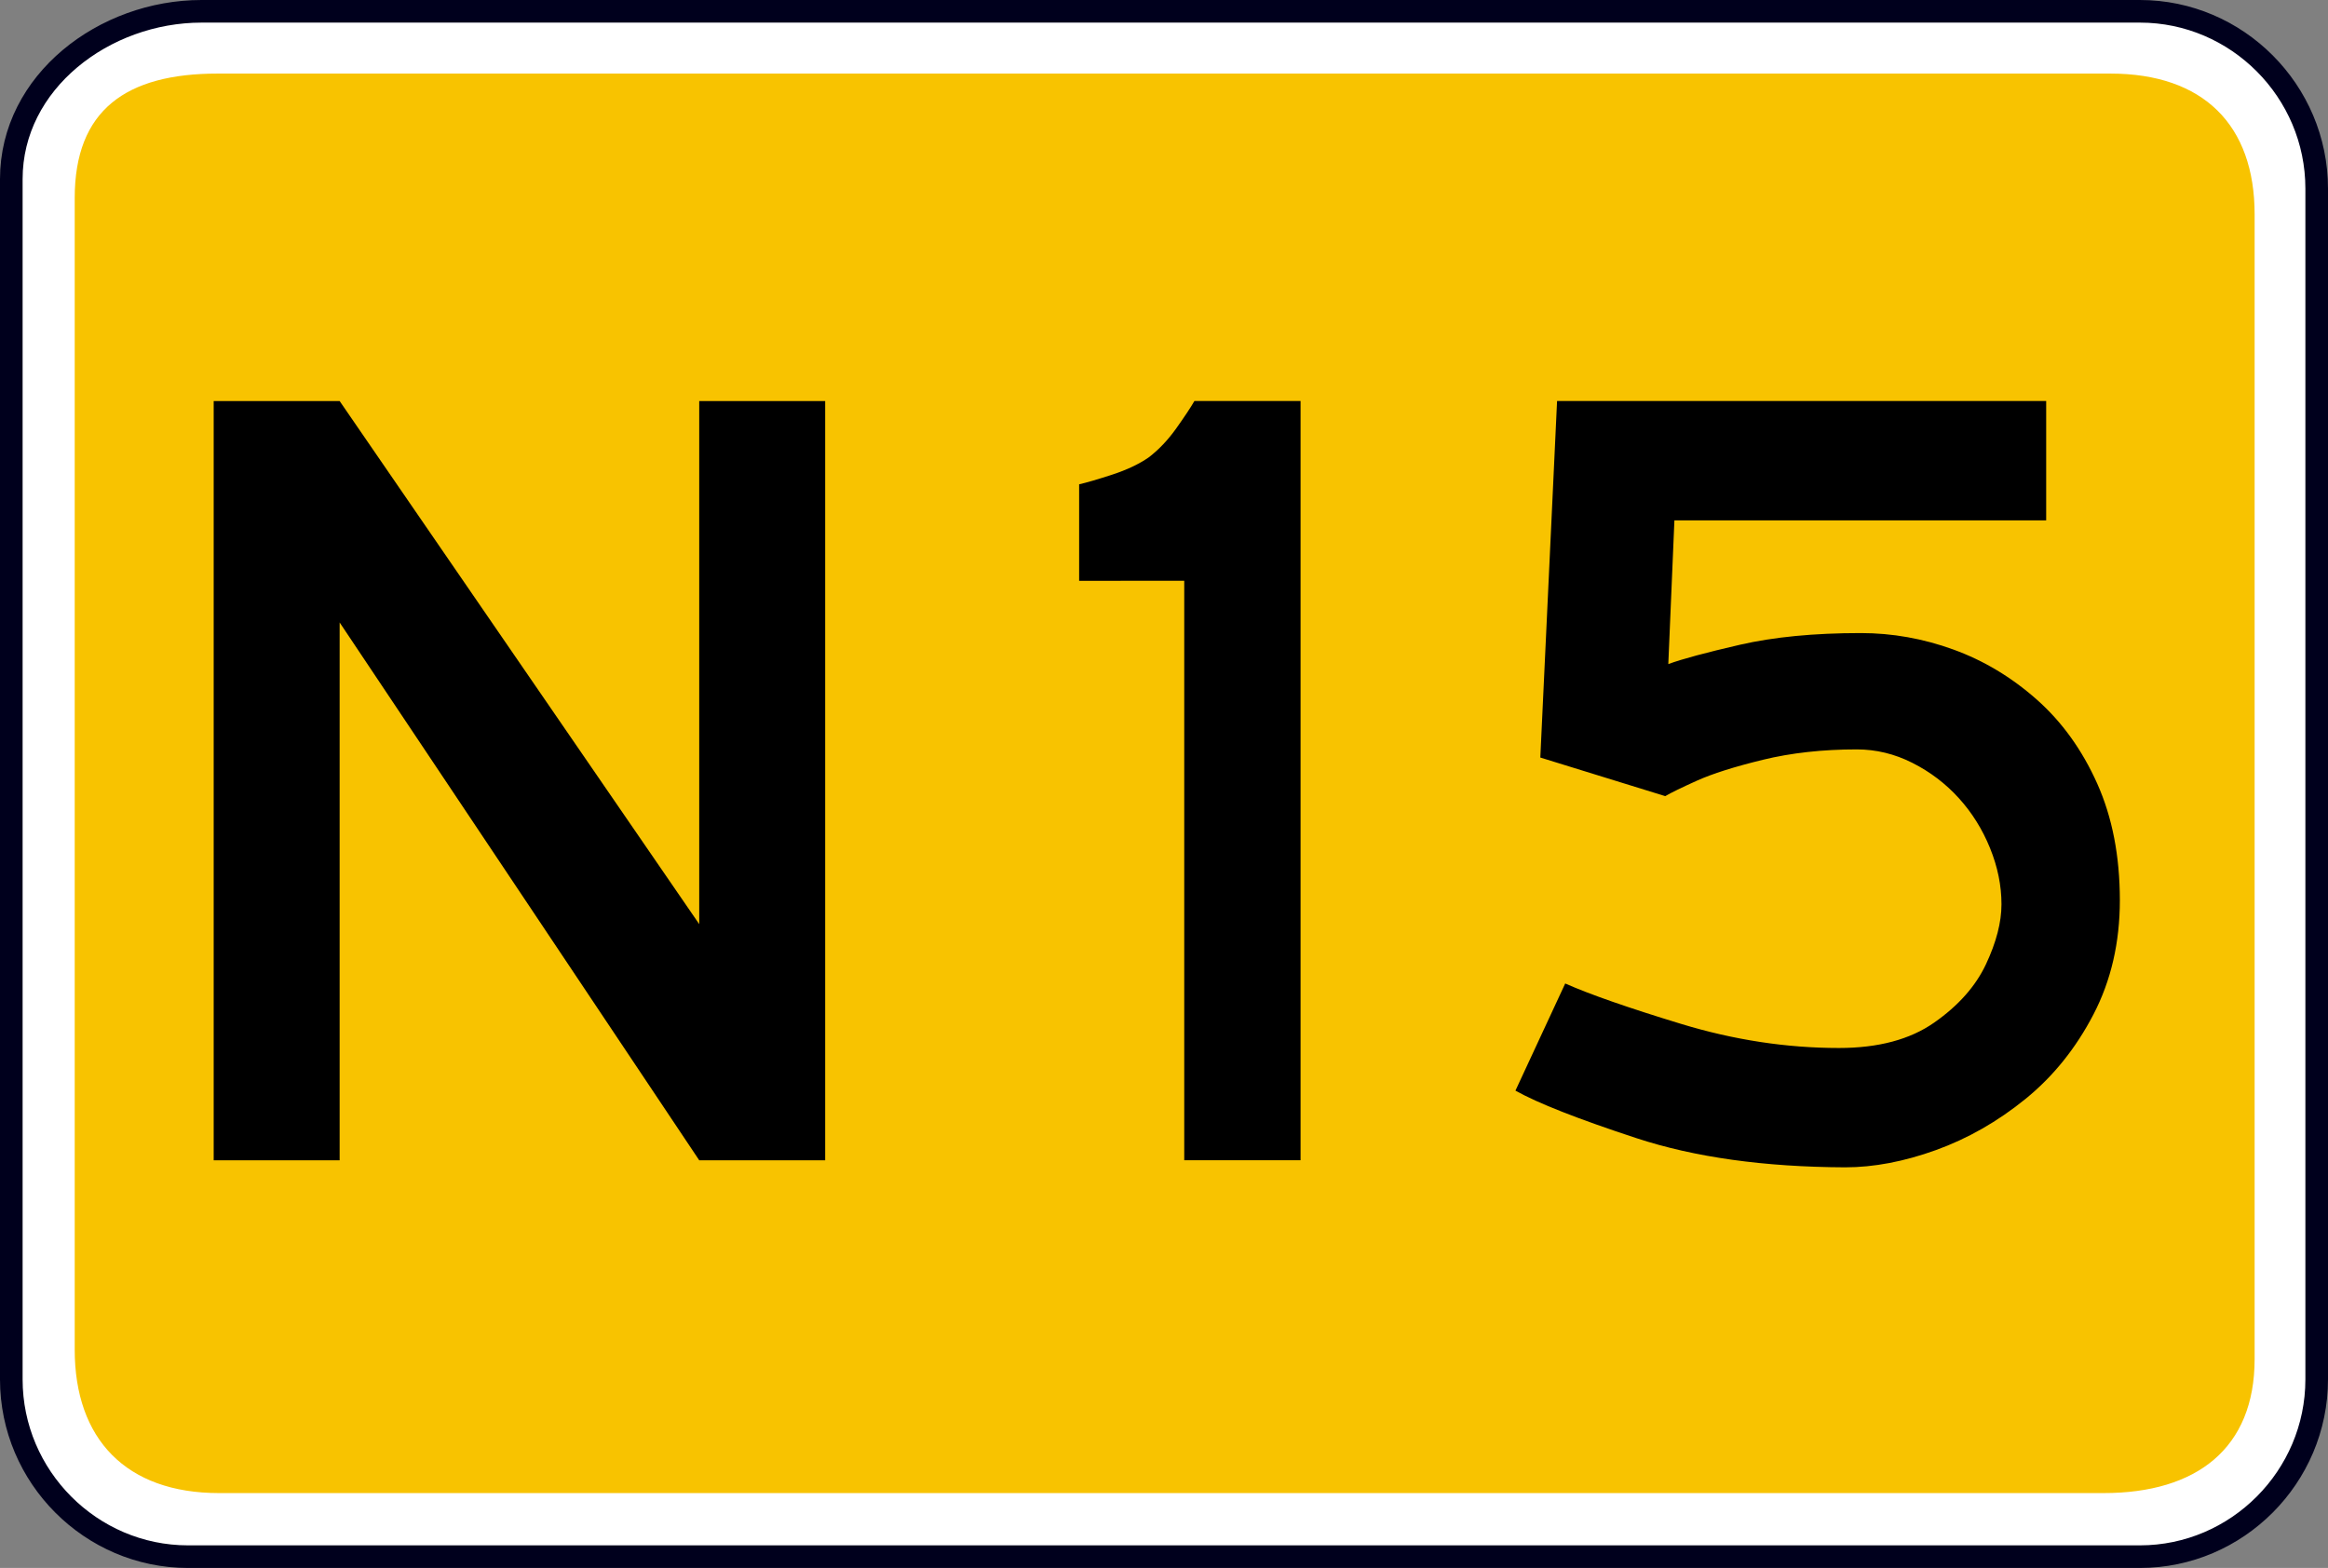
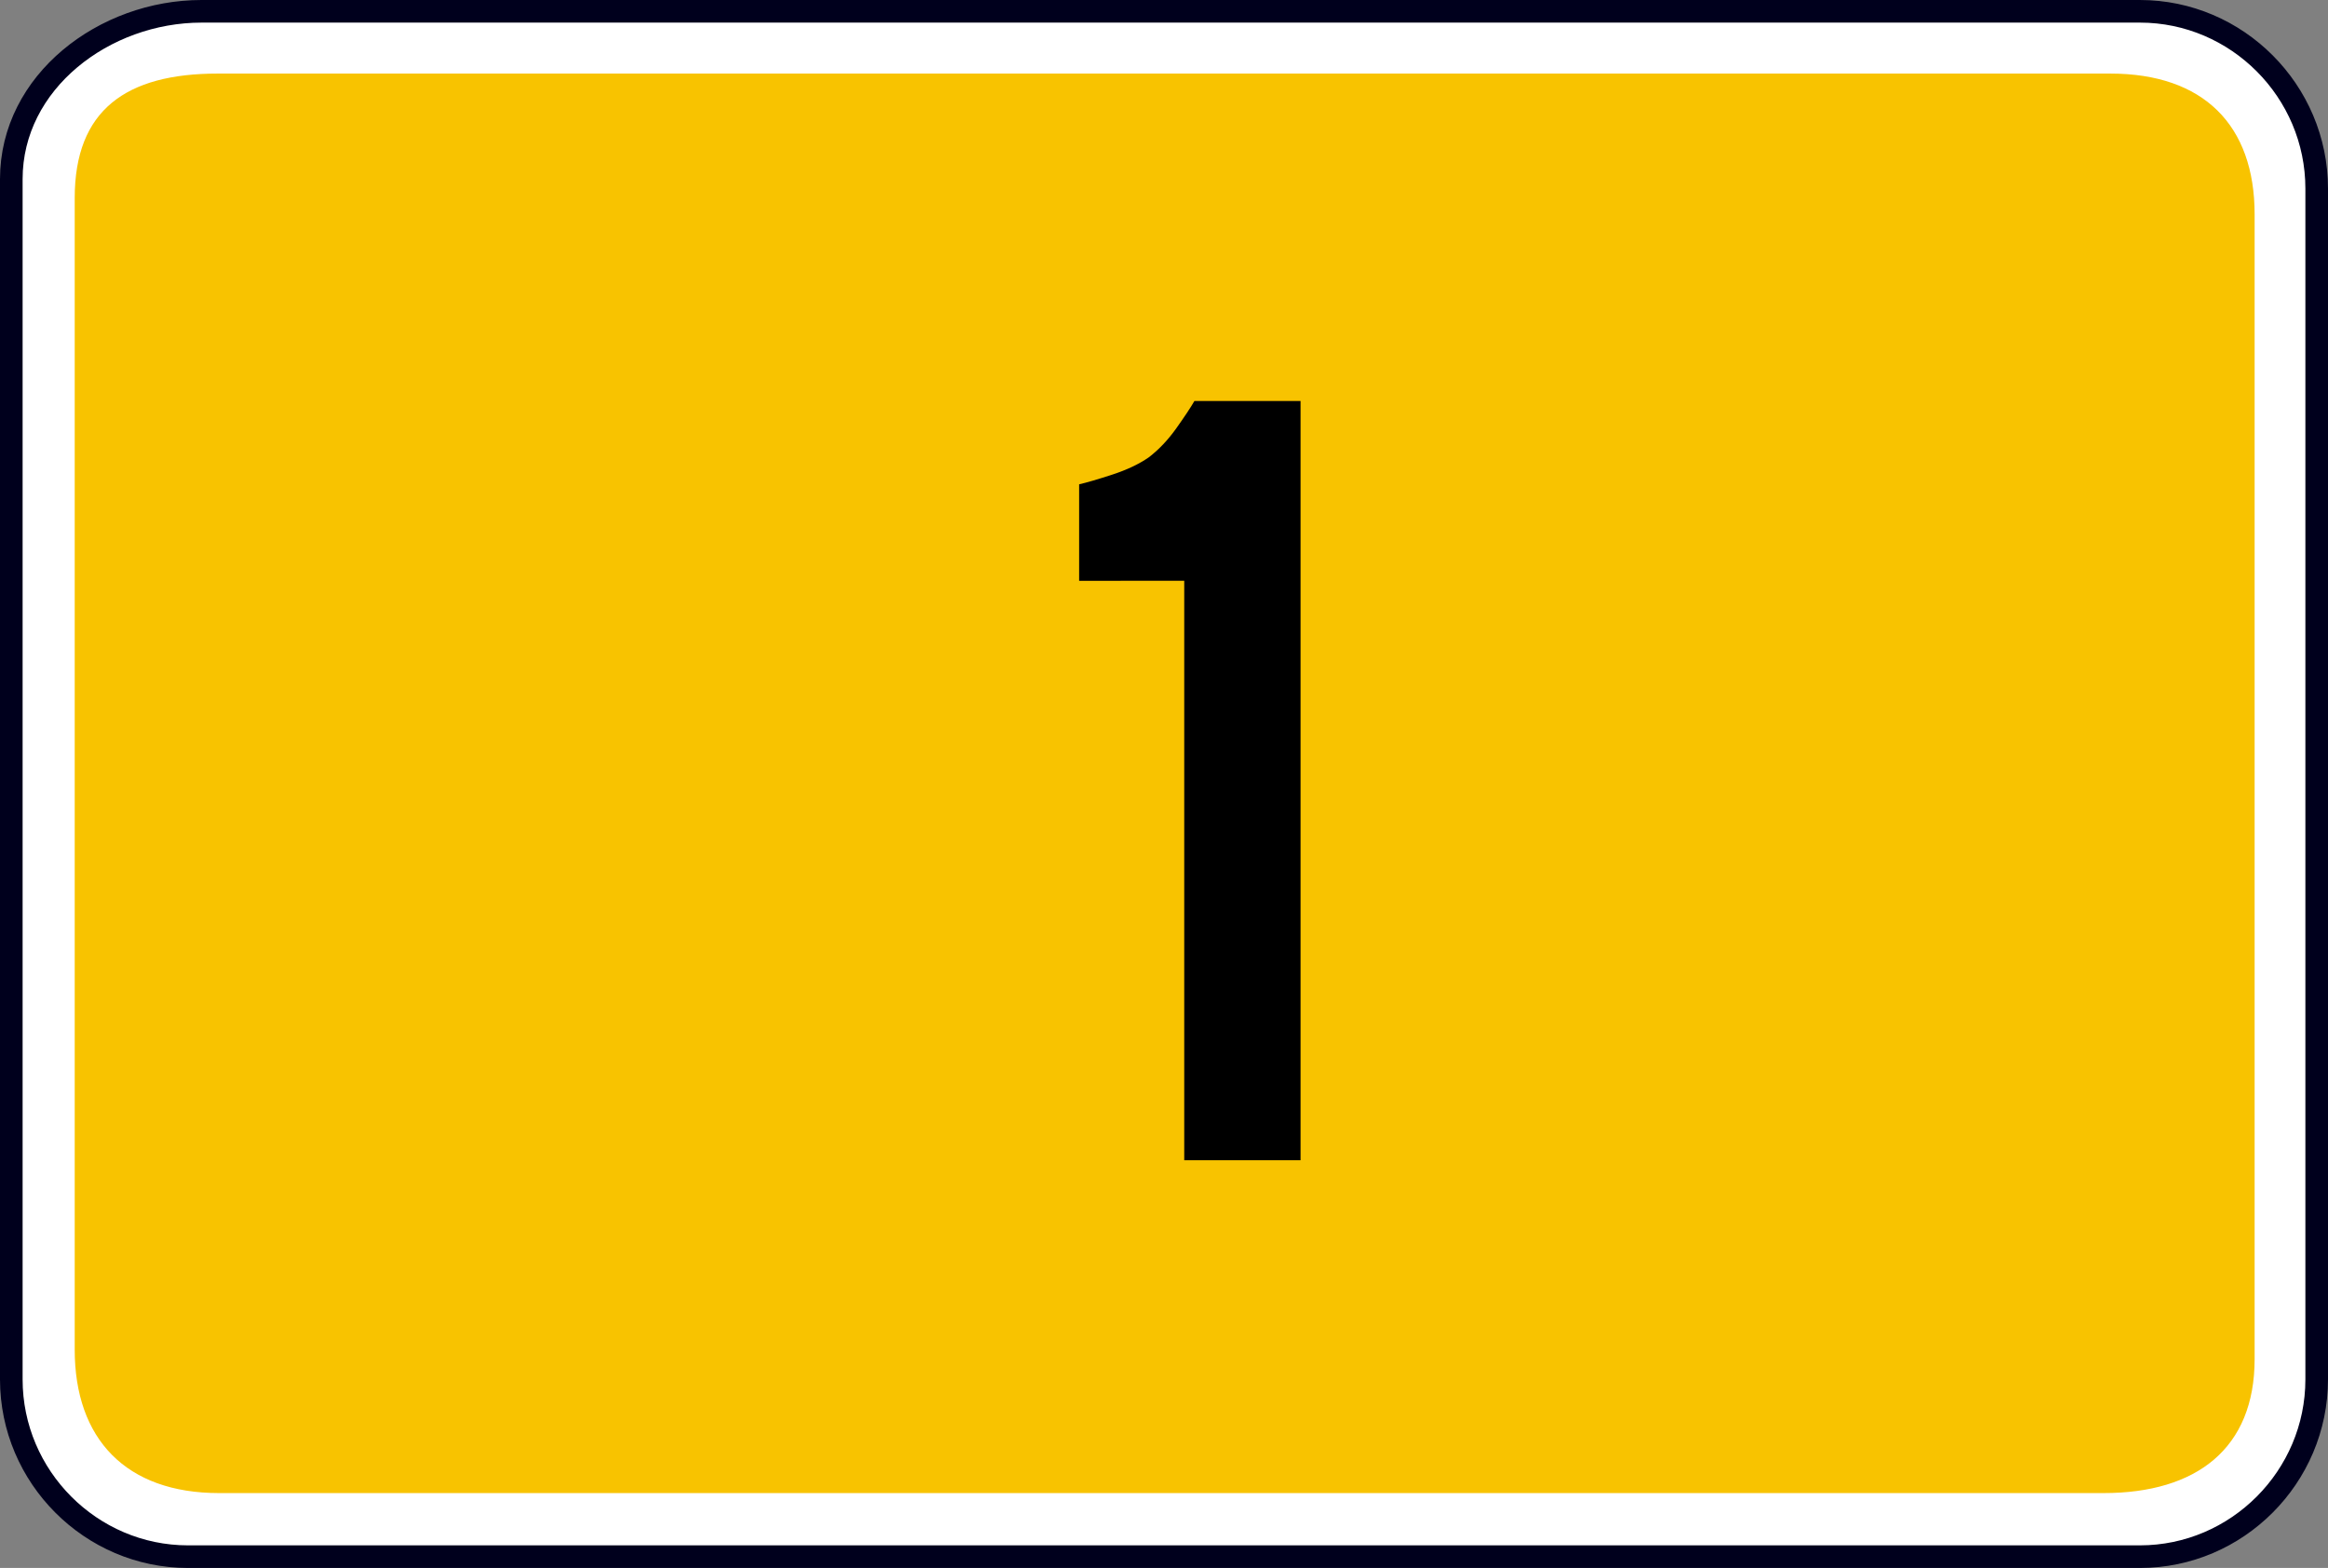
<svg xmlns="http://www.w3.org/2000/svg" version="1.1" width="102.952" height="69.347" viewBox="0 0 102.952 69.347" id="Calque_1" xml:space="preserve">
  <rect x="0" y="0" width="102.952" height="69.347" fill="#808080" stroke="none" />
  <defs id="defs25" />
  <g transform="translate(-0.207,0.5)" id="g3657">
    <g transform="translate(0.707,0)" id="g3651">
      <path d="m 8.412,0 h 85.724 c 4.296,0 7.816,3.531 7.816,7.841 v 52.666 c 0,4.31 -3.521,7.84 -7.816,7.84 H 7.814 C 3.52,68.347 0,64.816 0,60.507 V 7.421 C 0,3.112 4.117,0 8.412,0 z" id="path5" style="fill:#ffffff;fill-opacity:1;stroke:#00001d;stroke-width:1;stroke-miterlimit:3.863;stroke-opacity:1;stroke-dasharray:none" />
      <g id="g3647">
        <path d="m 9.127,2.754 h 83.697 c 4.116,0 6.383,2.273 6.383,6.224 v 50.631 c 0,3.951 -2.565,5.926 -6.681,5.926 H 9.187 c -4.116,0 -6.383,-2.394 -6.383,-6.344 V 8.26 c 0,-3.891 2.267,-5.506 6.323,-5.506 z" id="path9" style="fill:#f8c300;fill-opacity:1;stroke:none" />
        <path d="m 9.83,4.266 82.759,0 c 3.916,0 4.759,1.292 4.759,5.043 l 0,49.566 c 0,3.752 -1.806,4.674 -5.722,4.674 l -80.771,0 c -3.916,0 -5.722,-1.23 -5.722,-4.92 l 0,-50.49 c 0,-3.69 0.843,-3.874 4.697,-3.874 z" id="path13" style="fill:#f8c300;fill-opacity:1;stroke:none" />
      </g>
    </g>
  </g>
  <g id="text3664" style="font-size:68px;font-style:normal;font-variant:normal;font-weight:normal;font-stretch:normal;text-align:start;line-height:100%;writing-mode:lr-tb;text-anchor:start;fill:#000000;fill-opacity:1;stroke:none;font-family:Snv Becker Reg Cond;-inkscape-font-specification:Snv Becker Reg Cond">
-     <path d="m 15.02,27.53 0,23.786 -5.57,0 0,-33.579 5.57,0 15.902,23.135 0,-23.135 5.57,0 0,33.579 -5.57,0 z" id="path4002" style="font-size:46px;fill:#000000;font-family:Anwb Ee VL;-inkscape-font-specification:Anwb Ee VL" />
    <path d="m 47.723,25.688 0,-4.268 c 0.329,-0.075 0.816,-0.217 1.46,-0.427 0.644,-0.21 1.183,-0.464 1.617,-0.764 0.449,-0.344 0.857,-0.775 1.224,-1.292 0.367,-0.517 0.633,-0.917 0.797,-1.202 l 4.694,0 0,33.579 -5.144,0 0,-25.628 z" id="path4004" style="font-size:46px;fill:#000000;font-family:Anwb Ee VL;-inkscape-font-specification:Anwb Ee VL" />
-     <path d="m 73.643,35.211 -5.525,-1.707 0.741,-15.768 21.63,0 0,5.278 -16.441,0 -0.27,6.356 c 0.614,-0.225 1.67,-0.509 3.167,-0.854 1.497,-0.344 3.279,-0.517 5.346,-0.517 1.393,2.3e-5 2.759,0.243 4.099,0.73 1.34,0.487 2.568,1.224 3.684,2.212 1.116,0.988 2.006,2.227 2.673,3.717 0.666,1.49 0.999,3.208 1,5.155 -3e-5,1.872 -0.389,3.556 -1.168,5.054 -0.779,1.497 -1.782,2.744 -3.01,3.74 -1.228,0.996 -2.546,1.748 -3.953,2.257 -1.408,0.509 -2.748,0.764 -4.021,0.764 -3.579,-0.015 -6.656,-0.445 -9.231,-1.292 -2.576,-0.846 -4.357,-1.546 -5.346,-2.1 l 2.201,-4.739 c 1.078,0.479 2.785,1.074 5.121,1.786 2.336,0.711 4.664,1.067 6.985,1.067 1.737,5e-6 3.141,-0.374 4.211,-1.123 1.071,-0.749 1.834,-1.61 2.291,-2.583 0.457,-0.973 0.685,-1.857 0.685,-2.65 -2.5e-5,-0.824 -0.168,-1.651 -0.505,-2.482 -0.337,-0.831 -0.797,-1.569 -1.381,-2.212 -0.584,-0.644 -1.269,-1.164 -2.055,-1.561 -0.786,-0.397 -1.606,-0.595 -2.459,-0.595 -1.512,1.8e-5 -2.897,0.154 -4.155,0.46 -1.258,0.307 -2.227,0.614 -2.909,0.921 -0.681,0.307 -1.149,0.535 -1.404,0.685 z" id="path4006" style="font-size:46px;fill:#000000;font-family:Anwb Ee VL;-inkscape-font-specification:Anwb Ee VL" />
  </g>
</svg>